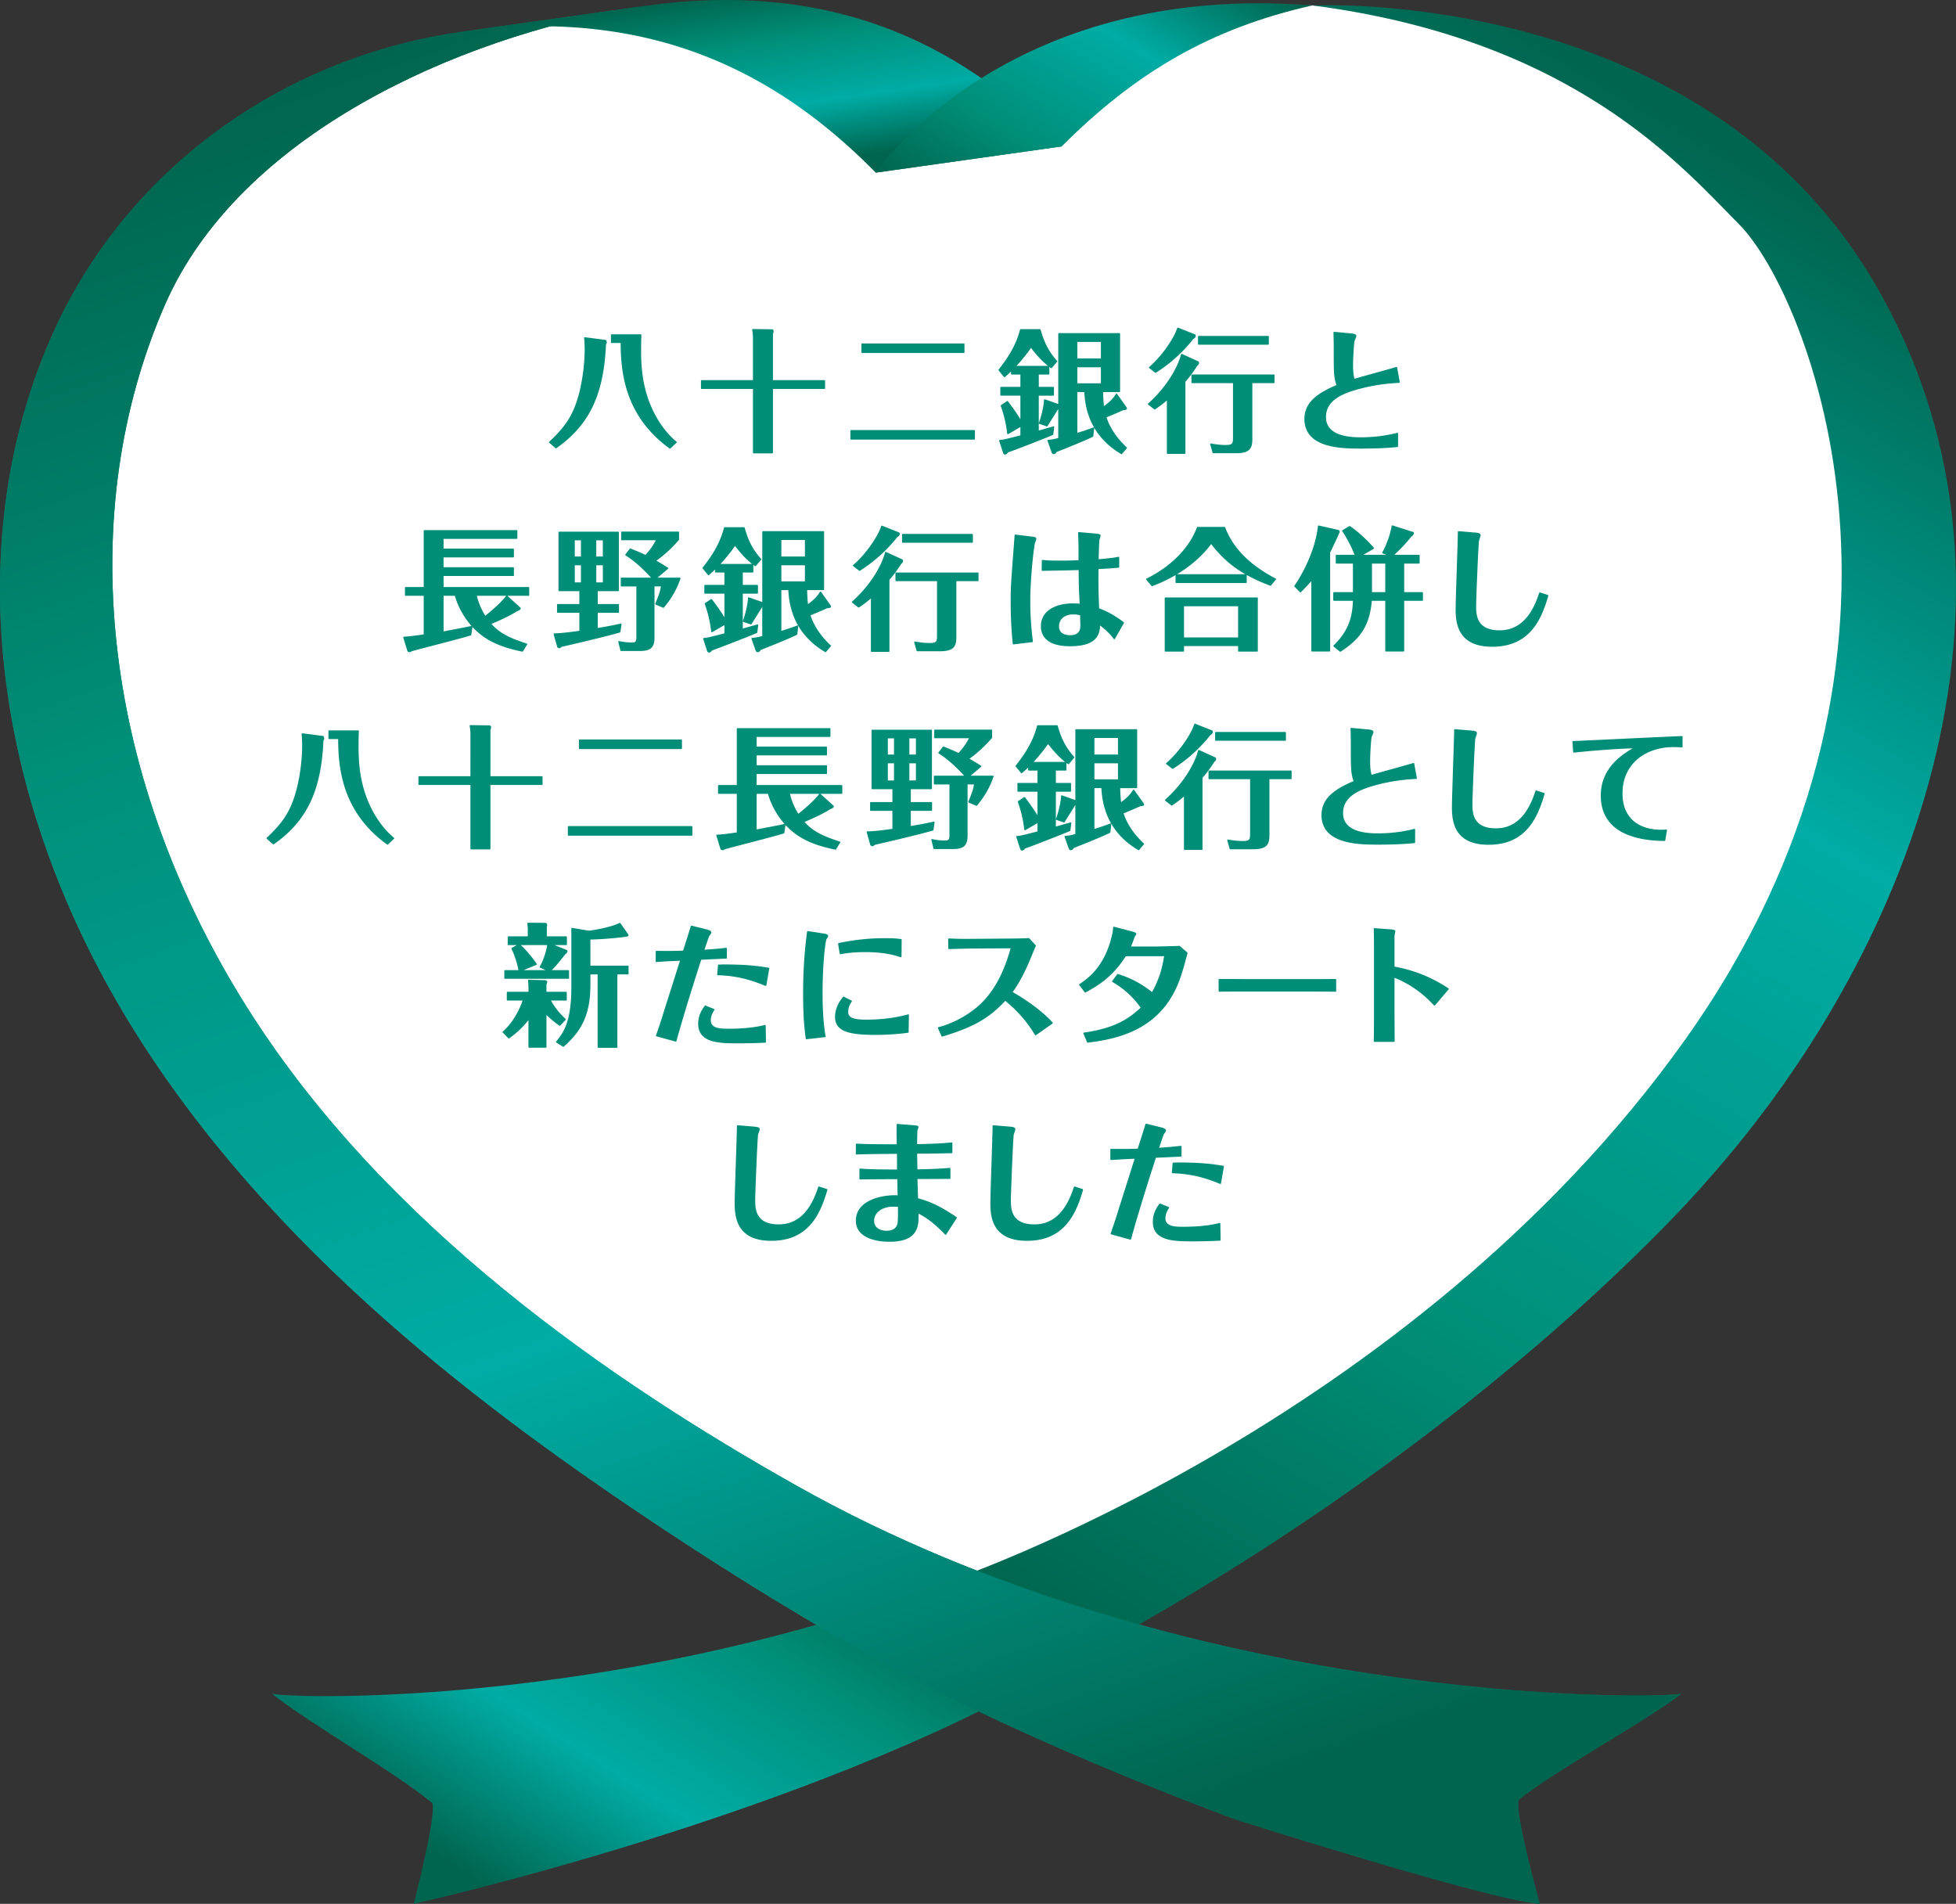
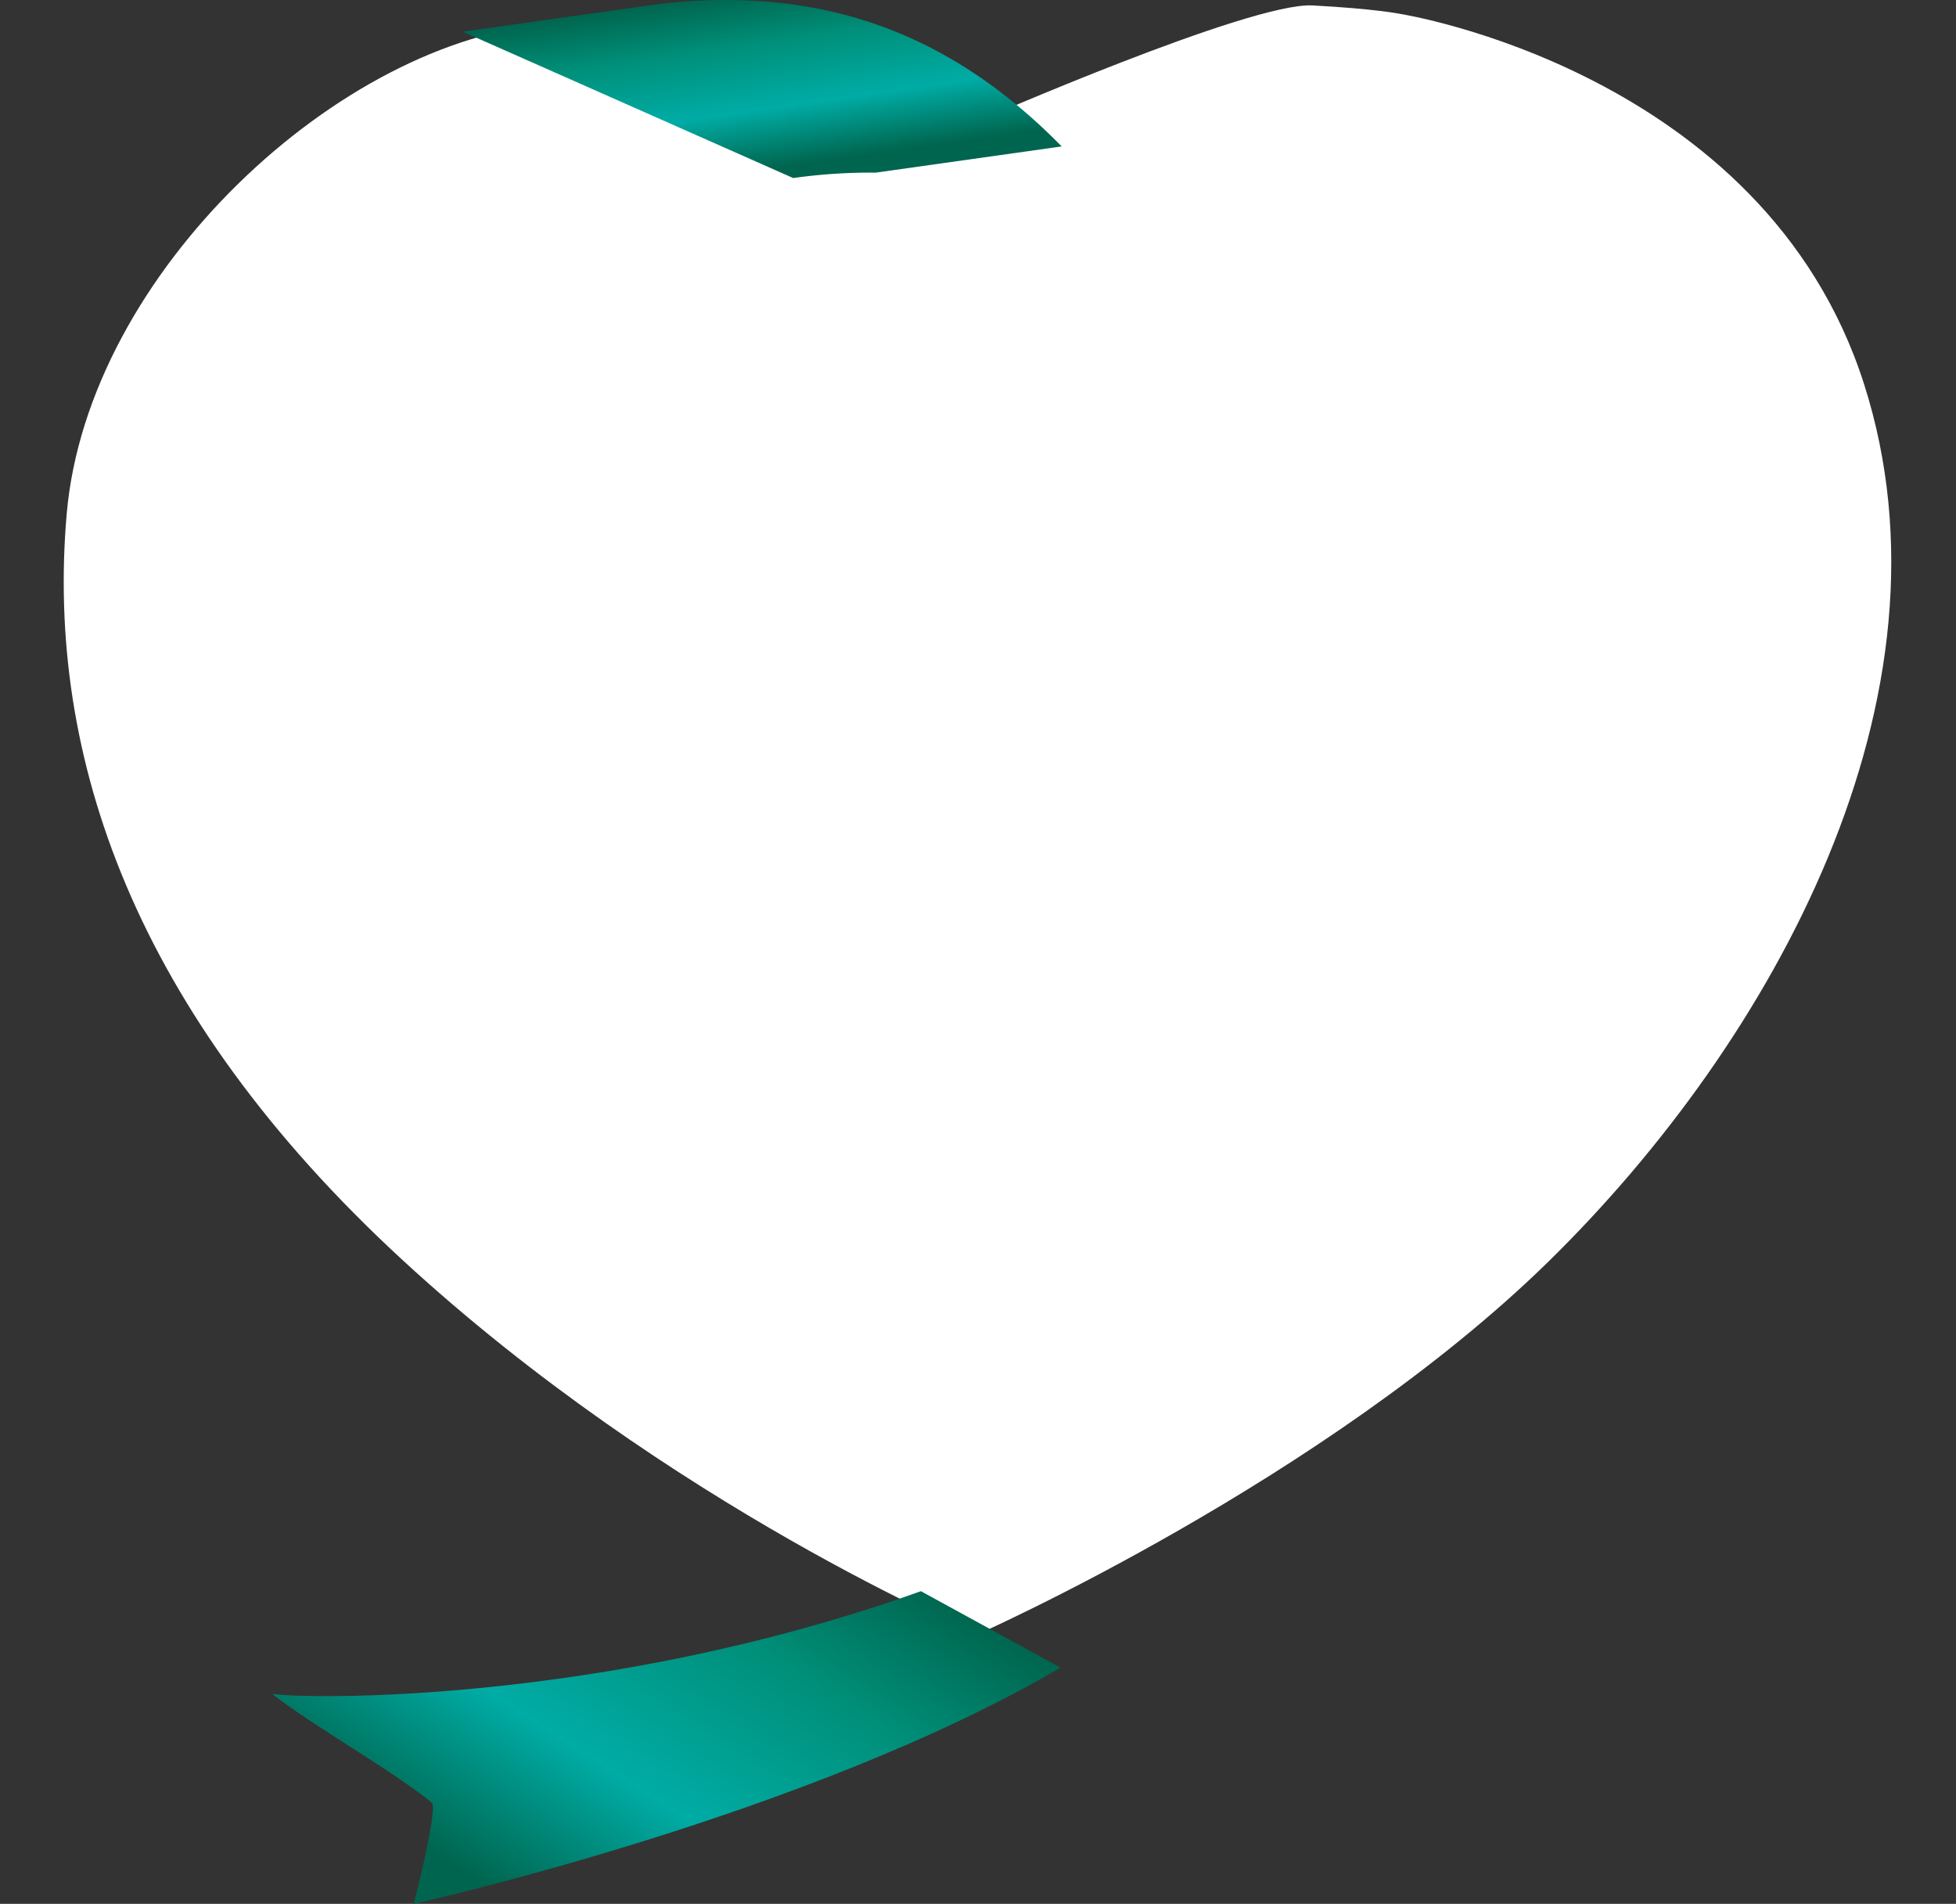
<svg xmlns="http://www.w3.org/2000/svg" xmlns:xlink="http://www.w3.org/1999/xlink" id="start" width="244.876" height="238.297" data-name="start">
  <rect width="100%" height="100%" fill="#333333" stroke="none" />
  <defs>
    <linearGradient id="_start_gradation_1" x1="117.545" x2="232.727" y1="197.385" y2="2.864" data-name="start_gradation1" gradientUnits="userSpaceOnUse">
      <stop offset="0" stop-color="#00654e" />
      <stop offset=".267" stop-color="#008f79" />
      <stop offset=".6" stop-color="#00aca5" />
      <stop offset=".903" stop-color="#00654e" />
    </linearGradient>
    <linearGradient xlink:href="#_start_gradation_1" id="_start_gradation_11" x1="-.948" x2="-37.283" y1="89.494" y2="147.642" data-name="start_gradation1" gradientTransform="rotate(.631 -8785.584 9169.67)" />
    <linearGradient xlink:href="#_start_gradation_1" id="_start_gradation_12" x1="-47.856" x2="43.513" y1="-92.753" y2="158.283" data-name="start_gradation1" gradientTransform="rotate(.631 -8785.584 9169.67)" />
    <linearGradient xlink:href="#_start_gradation_1" id="_start_gradation_13" x1="-47.856" x2="43.513" y1="-92.753" y2="158.283" data-name="start_gradation1" gradientTransform="rotate(.631 -8785.584 9169.67)" />
    <linearGradient xlink:href="#_start_gradation_1" id="_start_gradation_14" x1="-7.884" x2="-4.07" y1="-98.403" y2="-73.806" data-name="start_gradation1" gradientTransform="rotate(.631 -8785.584 9169.67)" />
    <linearGradient xlink:href="#_start_gradation_1" id="_start_gradation_15" x1="125.288" x2="150.805" y1="30.876" y2="-12.217" data-name="start_gradation1" />
    <style>.st0{fill:#008e79;stroke:#008e79;stroke-linecap:round;stroke-linejoin:round;stroke-width:.174px}</style>
  </defs>
  <path d="M122.278 204.611s-38.402-16.037-71.937-46.948C16.805 126.751 5.724 94.674 8.348 64.346 10.973 34.018 42.762 4.914 68.89 2.99s53.388 12.262 53.388 12.262S156.48.269 164.306.68c7.825.411 10.997 1.059 10.997 1.059s45.496 7.128 58.046 46.28c12.551 39.152-11.414 82.351-39.425 109.817s-71.646 46.773-71.646 46.773Z" style="fill:#fff" />
-   <path d="M118.563 197.987s57.899-19.471 92.35-67.784c33.763-47.348 15.668-93.248 6.769-102.167-7.052-7.068-20.537-23.1-53.375-27.356 0 0 48.571-2.506 70.378 34.756 21.806 37.262 5.699 82.273-20.798 112.155 0 0-26.32 31.239-76.675 58.75z" style="fill:url(#_start_gradation_1)" />
  <path d="m132.781 208.726-17.494-9.566c-39.783 14.235-77.481 13.521-81.225 12.841 4.547 3.661 15.593 9.926 20.073 13.707.497 1.743-2.343 12.487-2.331 12.588 0 0 49.194-10.915 80.976-29.571" style="fill:url(#_start_gradation_11)" />
-   <path d="M99.706 185.943c-22.931-12.912-51.993-32.572-69.444-60.923-17.679-28.714-20.881-60.985-9.64-86.807C29.936 16.821 57.281 4.731 79.228.988c.66-.113 1.321-.213 1.981-.308L57.93 3.959c-.66.094-1.32.201-1.981.308C34.001 8.009 15.604 21.918 6.731 41.47c-11.635 25.64-8.039 58.093 9.64 86.807 17.451 28.345 44.858 48.655 66.787 63.182 9.679 6.405 19.003 12.079 28.059 17.035 18.894 10.287 43.437 19.232 43.437 19.232.168.04 31.262 9.972 38.098 10.571.014-.101-3.17-11.293-2.635-13.024 4.565-3.683 15.749-9.709 20.377-13.271-4.46.711-62.218 1.29-110.789-26.059Z" style="fill:url(#_start_gradation_12)" />
-   <path d="M99.706 185.943c-22.931-12.912-51.993-32.572-69.444-60.923-17.679-28.714-20.881-60.985-9.64-86.807C29.936 16.821 57.281 4.731 79.228.988c.66-.113 1.321-.213 1.981-.308L57.93 3.959c-.66.094-1.32.201-1.981.308C34.001 8.009 15.604 21.918 6.731 41.47c-11.635 25.64-8.039 58.093 9.64 86.807 17.451 28.345 44.858 48.655 66.787 63.182 9.679 6.405 19.003 12.079 28.059 17.035 18.894 10.287 43.437 19.232 43.437 19.232.168.04 31.262 9.972 38.098 10.571.014-.101-3.17-11.293-2.635-13.024 4.565-3.683 15.749-9.709 20.377-13.271-4.46.711-62.218 1.29-110.789-26.059Z" style="fill:url(#_start_gradation_13)" />
-   <path d="M57.929 3.962 81.209.681A68.6 68.6 0 0 1 91.54.004c16.628.179 29.825 6.569 41.376 18.323l-23.28 3.281C98.085 9.854 84.887 3.464 68.26 3.285a69 69 0 0 0-10.331.677" style="fill:url(#_start_gradation_14)" />
-   <path d="M75.779 42.627c.066.016.099.198.099.231 0 .099-.066.182-.099.231-.264 5.867-1.785 9.866-6.18 12.939l-.777-.678c1.355-1.272 2.38-2.429 3.107-4.148 1.09-2.561 1.355-5.916 1.355-7.387a18 18 0 0 0-.066-1.52zm4.429-.694c-.016.545-.033 1.058-.033 1.934 0 1.834.083 5.106 1.917 8.362 1.041 1.834 2.099 2.743 2.544 3.123l-.76.711c-5.222-3.785-6.114-8.825-6.082-13.221h-1.223v-.909h3.635ZM94.352 42.362c0-.545-.066-.859-.099-1.091l2.429.033c.017 0 .083.066.083.165 0 .05-.033.199-.083.331v5.867h6.527v.925h-6.527v8.064h-2.33v-8.064h-6.511v-.925h6.511zM121.964 53.914v1.024h-15.418v-1.024zm-1.305-10.841v1.025h-12.725v-1.025zM129.961 48.51h1.9v.925h-1.9v4.561c.314-.083 1.653-.463 1.934-.545l-.115.909c-.728.33-5.106 2.032-5.651 2.198-.05.099-.166.248-.314.248-.083 0-.115-.066-.148-.132l-.496-1.521c.562-.049.776-.116 2.661-.595v-1.256l-1.653.958a15.5 15.5 0 0 0-.81-3.487l.744-.496c.677.876 1.289 1.768 1.719 2.512v-3.354h-2.513v-.925h2.513v-1.719h-1.174v-.496c-.363.363-.628.595-.909.826l-.66-.81c1.371-1.735 2.214-3.206 2.693-5.024h2.412c.43 1.504.959 2.71 2.083 3.933l-.661.777c-.694-.496-1.454-1.157-2.545-2.595-.859 1.256-1.785 2.231-2 2.479h4.214v.909h-1.322v1.719Zm10.957 2.446a.5.5 0 0 1 .082.165c0 .099-.132.116-.413.132-.693.331-1.95.843-2.165.925.645 2.099 2.198 3.52 2.578 3.884l-.595.694c-4.264-2.512-4.495-6.379-4.577-7.767h-1.041v5.305a30 30 0 0 0 2.115-.71l-.116 1.008c-1.041.513-3.04 1.306-4.577 1.917-.066.198-.215.248-.298.248a.18.18 0 0 1-.165-.132l-.528-1.487c.611-.049.677-.083 1.354-.248v-4.016c-.05.099-.198.33-.265.429-.347.562-.975 1.554-1.239 1.983l-.925-.314c.132-.38.578-1.719.645-2.909l1.784.628v-8.907h7.568v7.205h-2.132c.033 1.058.083 1.603.133 2 .628-.462 1.189-.892 1.636-1.636zm-6.131-5.999h3.123V42.71h-3.123zm3.123.925h-3.123v2.181h3.123zM143.792 50.575c2.693-2.413 3.866-5.023 4.147-6.197l2.033.925c.049.017.049.066.049.132 0 .132-.115.231-.215.314-.38.595-.793 1.207-1.487 2v8.973h-2.147V49.93c-.777.678-1.207.958-1.62 1.24zm5.783-8.642c.033.017.033.066.033.116 0 .132-.082.198-.297.347-.381.479-1.967 2.495-4.644 4.181l-.744-.578c1.421-1.19 3.058-3.438 3.536-4.908l2.115.843Zm7.123 12.989c0 1.157-.265 1.719-2 1.719h-2.81l-.297-1.041c.413.066 1.058.182 1.917.182.876 0 .941-.297.941-.991v-6.924h-5.205v-.909h10.229v.909h-2.776v7.056Zm2.065-11.866h-8.692v-.925h8.692zM175.155 47.832c-.859.05-2.545.149-4.594.661-2.148.545-4.644 1.355-4.644 3.702 0 2.413 2.892 2.627 4.429 2.627 2.264 0 3.851-.38 4.594-.562v1.603c-1.305.149-3.189.199-4.494.199-2.38 0-7.057 0-7.057-3.619 0-1.983 1.504-3.14 4.032-4.198-.363-1.074-.363-1.438-.363-4.775 0-.595-.017-1.256-.033-1.851l2.099.198c.562.05.595.166.595.248s-.182.479-.215.562c-.115.512-.198 2.462-.198 3.007 0 .579 0 1.107.198 1.884.744-.231 4.479-1.239 5.321-1.504zM65.08 76.105c.099.083-.116.231-.347.298-1.256.793-2.793 1.421-3.355 1.652 1.025 1.173 2.132 1.801 4.544 2.578l-.529.843c-2.677-.545-4.23-1.322-5.403-2.314-1.289-1.074-2.479-2.826-2.975-4.676h-1.57v4.644c1.141-.215 3.107-.579 3.619-.711l-.148 1.025c-1.141.38-7.255 1.917-7.371 1.983-.198.099-.231.116-.281.116-.017 0-.149-.017-.182-.099l-.512-1.669c.677-.033 1.603-.149 2.561-.298v-4.99h-2.346v-.926h2.346v-7.122h11.551v.925h-9.238v1.388h8.808v.925h-8.808v1.405h8.808v.925h-8.808v1.553h10.725v.926h-6.577a8.4 8.4 0 0 0 1.14 2.71c.513-.396 1.586-1.306 2.099-1.867.43-.463.496-.545.611-.711l1.636 1.487ZM74.746 75.692h2.661v.926h-2.661V78.7c1.471-.231 2.281-.413 2.975-.562l-.132.942c-1.669.496-6.478 1.62-7.32 1.801-.066.083-.166.166-.265.166 0 0-.148-.033-.165-.116l-.446-1.57c.496-.017 1.157-.033 3.222-.331v-2.413h-2.792v-.926h2.792v-1.785h-2.611v-7.271h7.387v7.271h-2.644v1.785Zm-1.933-5.949v-2.198h-.942v2.198zm-.942.926v2.313h.942v-2.313zm3.685-.926v-2.198h-.992v2.198zm-.991.926v2.313h.992v-2.313zm7.519 1.718h3.024c-.578 1.718-1.421 2.826-2.049 3.602l-.942-.396c.496-1.223.595-1.487.727-2.28h-.992v6.478c0 1.206-.446 1.603-1.735 1.603h-2.363l-.265-1.074c.529.132 1.141.182 1.686.182.562 0 .579-.347.579-.81v-6.378h-1.95v-.925h3.884c-.331-.397-1.752-1.967-3.322-2.942l.545-.71c.958.38 1.471.611 1.917.826.727-.793 1.074-1.338 1.421-2.033h-4.396v-.909h7.073v.909c-.38.43-1.355 1.554-2.908 2.661.595.331 1.107.645 1.553.942l-1.487 1.256ZM92.906 73.296h1.9v.925h-1.9v4.561a174 174 0 0 0 1.934-.545l-.116.909c-.727.33-5.106 2.032-5.652 2.198-.049.099-.165.248-.314.248-.083 0-.116-.066-.148-.132l-.496-1.521c.562-.049.777-.116 2.661-.595v-1.256l-1.652.958a15.5 15.5 0 0 0-.81-3.487l.744-.496c.678.876 1.289 1.768 1.719 2.512v-3.354h-2.512v-.925h2.512v-1.719h-1.173v-.496c-.363.363-.628.595-.909.826l-.661-.81c1.372-1.735 2.214-3.206 2.694-5.024h2.413c.43 1.504.958 2.71 2.082 3.933l-.661.777c-.694-.496-1.454-1.157-2.545-2.595-.859 1.256-1.785 2.231-2 2.479h4.214v.909h-1.322v1.719Zm10.956 2.446a.5.5 0 0 1 .083.165c0 .099-.132.116-.414.132-.694.331-1.95.843-2.165.925.645 2.099 2.198 3.52 2.578 3.884l-.595.694c-4.263-2.512-4.495-6.379-4.578-7.767H97.73v5.305a30 30 0 0 0 2.115-.71l-.116 1.008c-1.041.513-3.041 1.306-4.577 1.917-.066.198-.215.248-.297.248a.18.18 0 0 1-.166-.132l-.529-1.487c.611-.049.678-.083 1.355-.248V75.66c-.049.099-.198.33-.264.429-.347.562-.975 1.554-1.24 1.983l-.925-.314c.132-.38.579-1.719.645-2.909l1.785.628V66.57h7.569v7.205h-2.132c.033 1.058.083 1.603.132 2 .628-.462 1.189-.892 1.636-1.636zm-6.131-5.999h3.124v-2.247h-3.124zm3.124.926h-3.124v2.181h3.124zM106.736 75.361c2.694-2.413 3.867-5.023 4.148-6.197l2.033.925c.05.017.05.066.05.132 0 .132-.116.231-.215.314-.38.595-.793 1.207-1.487 2v8.973h-2.148v-6.792c-.777.678-1.207.958-1.62 1.24zm5.784-8.642c.033.017.033.066.033.116 0 .132-.083.198-.298.347-.38.479-1.966 2.495-4.644 4.181l-.744-.578c1.421-1.19 3.057-3.438 3.537-4.908l2.115.843Zm7.122 12.989c0 1.157-.264 1.719-2 1.719h-2.809l-.297-1.041c.413.066 1.058.182 1.917.182.875 0 .942-.297.942-.991v-6.924h-5.206v-.909h10.229v.909h-2.776zm2.066-11.866h-8.692v-.925h8.692zM129.176 67.248c.479.05.479.132.479.215 0 .066-.148.396-.165.479-.148.529-.595 4.379-.595 7.304 0 2.38.231 4.264.33 5.041l-2.346.281c-.265-2.446-.265-4.792-.265-5.222 0-1.834.017-2.083.495-8.346zm10.857 3.718c-.727.083-1.751.132-2.594.182a83 83 0 0 0 .082 5.057c.843.314 1.702.694 3.107 1.735l-1.124 1.983c-.546-.71-.926-1.074-1.851-1.801-.033 1.157-.281 2.677-3.669 2.677-.776 0-3.586-.033-3.586-2.429 0-1.785 1.669-2.76 3.933-2.76.364 0 .562.017.926.05-.033-.529-.05-1.058-.083-1.603a83 83 0 0 1-.049-2.793c-1.785.05-3.454.083-4.628.099l.017-1.19c.678.066 1.256.083 1.934.083 1.107 0 1.785-.017 2.661-.05v-1.272c0-.892-.033-1.851-.05-2.248l2.065.182c.546.049.578.099.578.215 0 .017-.115.38-.132.43-.066.248-.1 2.148-.115 2.578 1.702-.148 2.164-.231 2.577-.314v1.19Zm-5.652 5.85c-1.189 0-1.884.661-1.884 1.586 0 1.024.926 1.189 1.487 1.189 1.355 0 1.355-.991 1.355-1.322 0-.149-.033-.876-.033-1.322a3.4 3.4 0 0 0-.926-.132ZM153.301 66.042c.396 1.008 1.57 3.966 6.362 6.445l-.611.744c-3.321-1.272-5.437-2.661-7.42-5.272-2.313 3.124-5.635 4.66-7.403 5.321l-.661-.777c3.371-1.669 5.486-4.115 6.362-6.461zm-5.156 14.74v.694h-2.247v-6.61h11.485v6.61h-2.297v-.694zm7.85-8.824v.925h-8.741v-.925zm-.909 7.915v-4.082h-6.941v4.082zM166.438 81.46h-2.182v-8.973c-.661.793-1.091 1.206-1.454 1.57l-.678-.694c.843-1.206 2.595-4.247 2.958-7.502l2.495.562c.017 0 .05.083.05.148 0 .1-1.024 2.248-1.189 2.562zm9.271-7.255h2.347v.909h-2.347v6.346h-2.198v-6.346h-1.851c-.248 3.106-1.389 4.776-3.867 6.378l-.776-.644c1.521-1.504 2.396-3.058 2.445-5.734H167v-.909h2.462v-3.751h-2.148v-.925h2.396c-.132-.331-.661-1.719-1.603-3.09l.859-.512c1.008.677 2.264 1.851 2.958 2.693l-1.57.909h3.686l-.909-.347c.281-.512.958-1.917 1.173-3.338l2.595.827a.12.12 0 0 1 .033.083c0 .049-.066.198-.298.347-1.14 1.388-1.784 1.95-2.313 2.429h3.322v.925h-1.934v3.751Zm-2.199-3.751h-1.834v3.751h1.834zM184.566 66.735c.645.049.71.132.71.264 0 .083-.165.529-.198.628-.082.397-.363 7.271-.363 8.247 0 1.074.05 3.106 3.024 3.106 3.404 0 4.544-3.305 5.04-4.743l.975.314c-.875 3.024-2.33 6.312-6.94 6.312-4.016 0-4.495-2.561-4.495-4.561 0-1.388.265-8.196.281-9.733l1.967.166ZM40.409 92.199c.066.016.099.198.099.231 0 .099-.066.182-.099.231-.264 5.867-1.785 9.866-6.18 12.939l-.777-.678c1.355-1.272 2.38-2.429 3.107-4.148 1.09-2.561 1.355-5.916 1.355-7.387a18 18 0 0 0-.066-1.52zm4.429-.694c-.016.545-.033 1.058-.033 1.934 0 1.834.083 5.106 1.917 8.362 1.041 1.834 2.099 2.743 2.545 3.123l-.76.71c-5.222-3.784-6.115-8.824-6.082-13.22h-1.223v-.909zM58.982 91.934c0-.545-.066-.859-.099-1.091l2.429.033c.017 0 .083.066.083.165 0 .05-.033.199-.083.331v5.867h6.527v.925h-6.527v8.064h-2.33v-8.064h-6.511v-.925h6.511zM86.594 103.485v1.024H71.176v-1.024zm-1.305-10.84v1.025H72.564v-1.025zM104.275 100.891c.099.083-.116.231-.347.298-1.256.793-2.793 1.421-3.355 1.652 1.025 1.173 2.132 1.801 4.544 2.578l-.529.843c-2.677-.545-4.23-1.322-5.404-2.314-1.289-1.074-2.479-2.826-2.974-4.676h-1.57v4.644c1.141-.215 3.107-.579 3.619-.711l-.148 1.025c-1.141.38-7.255 1.917-7.371 1.983-.198.099-.231.116-.281.116-.017 0-.149-.017-.182-.099l-.512-1.669c.677-.033 1.603-.149 2.561-.298v-4.99H89.98v-.926h2.346v-7.122h11.551v.925h-9.238v1.388h8.808v.925h-8.808v1.405h8.808v.925h-8.808v1.553h10.725v.926h-6.577a8.4 8.4 0 0 0 1.14 2.71c.513-.396 1.586-1.306 2.099-1.867.43-.463.496-.545.611-.711l1.636 1.487ZM113.94 100.478h2.661v.925h-2.661v2.083c1.471-.231 2.281-.413 2.975-.562l-.132.942c-1.669.496-6.478 1.62-7.32 1.801-.066.083-.166.166-.265.166 0 0-.148-.033-.165-.116l-.446-1.57c.496-.017 1.157-.033 3.222-.331v-2.413h-2.792v-.925h2.792v-1.785h-2.611v-7.271h7.387v7.271h-2.644zm-1.933-5.949v-2.198h-.942v2.198zm-.942.925v2.313h.942v-2.313zm3.686-.925v-2.198h-.992v2.198zm-.992.925v2.313h.992v-2.313zm7.519 1.718h3.024c-.579 1.719-1.422 2.826-2.05 3.603l-.941-.396c.495-1.223.595-1.487.727-2.28h-.991v6.478c0 1.207-.446 1.603-1.735 1.603h-2.363l-.265-1.074c.529.132 1.141.182 1.686.182.562 0 .579-.347.579-.81V98.1h-1.95v-.926h3.884c-.331-.396-1.752-1.966-3.322-2.941l.545-.71c.958.38 1.471.611 1.917.826.727-.793 1.074-1.338 1.421-2.033h-4.396v-.909h7.073v.909c-.381.43-1.355 1.554-2.909 2.661a23 23 0 0 1 1.554.942l-1.487 1.256ZM132.1 98.082h1.9v.925h-1.9v4.561c.314-.083 1.653-.463 1.934-.545l-.115.909c-.728.33-5.106 2.032-5.651 2.198-.05.099-.166.248-.314.248-.083 0-.115-.066-.148-.132l-.496-1.521c.562-.049.776-.116 2.661-.595v-1.256l-1.653.958a15.5 15.5 0 0 0-.81-3.487l.744-.496c.677.876 1.289 1.768 1.719 2.512v-3.354h-2.513v-.925h2.513v-1.719h-1.174v-.496c-.363.363-.628.595-.909.826l-.66-.81c1.371-1.735 2.214-3.206 2.693-5.024h2.412c.43 1.504.959 2.71 2.083 3.933l-.661.777c-.694-.496-1.454-1.157-2.545-2.595-.859 1.256-1.785 2.231-2 2.479h4.214v.909h-1.322v1.719Zm10.957 2.445a.5.5 0 0 1 .082.165c0 .099-.132.116-.413.132-.693.331-1.95.843-2.165.925.645 2.099 2.198 3.52 2.578 3.883l-.595.694c-4.264-2.512-4.495-6.379-4.577-7.767h-1.041v5.305a30 30 0 0 0 2.115-.71l-.116 1.008c-1.041.513-3.04 1.306-4.577 1.917-.066.198-.215.248-.298.248a.18.18 0 0 1-.165-.132l-.528-1.487c.611-.049.677-.083 1.354-.248v-4.016c-.05.099-.198.33-.265.43-.347.562-.975 1.553-1.239 1.983l-.925-.314c.132-.38.578-1.719.645-2.909l1.784.628v-8.907h7.568v7.205h-2.132c.033 1.058.083 1.603.133 2 .628-.462 1.189-.892 1.636-1.636zm-6.131-5.998h3.123v-2.248h-3.123zm3.123.925h-3.123v2.181h3.123zM145.931 100.147c2.693-2.413 3.866-5.023 4.147-6.197l2.033.925c.049.017.049.066.049.132 0 .132-.115.231-.215.314-.38.595-.793 1.207-1.487 2v8.973h-2.148v-6.792c-.776.678-1.206.958-1.619 1.24zm5.783-8.642c.033.017.033.066.033.116 0 .132-.082.198-.297.347-.381.479-1.967 2.495-4.644 4.181l-.744-.578c1.421-1.19 3.058-3.438 3.536-4.908l2.115.843Zm7.123 12.988c0 1.157-.265 1.719-2 1.719h-2.81l-.297-1.041c.413.066 1.058.182 1.917.182.876 0 .941-.297.941-.991v-6.924h-5.205v-.909h10.229v.909h-2.776v7.056Zm2.066-11.865h-8.692v-.925h8.692zM177.294 97.404c-.859.05-2.545.149-4.594.661-2.148.545-4.644 1.355-4.644 3.702 0 2.413 2.892 2.627 4.429 2.627 2.264 0 3.851-.38 4.594-.562v1.603c-1.305.149-3.189.198-4.494.198-2.38 0-7.057 0-7.057-3.619 0-1.983 1.504-3.14 4.032-4.198-.363-1.074-.363-1.438-.363-4.775 0-.595-.017-1.256-.033-1.851l2.099.198c.562.05.595.166.595.248s-.182.479-.215.562c-.115.512-.198 2.462-.198 3.007 0 .579 0 1.107.198 1.884.744-.231 4.479-1.239 5.321-1.503l.33 1.817ZM184.102 91.521c.645.049.71.132.71.264 0 .083-.165.529-.198.628-.082.396-.363 7.271-.363 8.246 0 1.074.05 3.106 3.024 3.106 3.404 0 4.544-3.305 5.04-4.743l.975.314c-.875 3.024-2.33 6.312-6.94 6.312-4.016 0-4.495-2.561-4.495-4.561 0-1.388.265-8.196.281-9.733l1.967.165ZM196.942 92.843c1.949-.083 11.468-.545 13.616-.628v1.24a37 37 0 0 0-1.091-.033c-3.453.017-6.428 2.082-6.428 5.883 0 3.454 2.495 4.842 5.568 4.611l-.215 1.256c-1.768-.033-7.898-.166-7.898-5.585 0-3.537 2.76-5.156 4.214-6.015-2.859.066-6.197.38-7.668.545l-.099-1.272ZM63.005 129.18c1.372-1.206 2.247-3.041 2.528-4.032h-2v-.925h2.71v-.744c0-.165-.033-.562-.049-.76l1.95.05c.166 0 .281.049.281.165 0 .066-.049.166-.099.281v1.008h2.545v.925h-2.032c.529.975 1.008 1.586 1.9 2.446l-.661.71c-.413-.281-.76-.545-1.752-1.454v4.198h-2.082v-3.619c-1.058 1.405-2.115 2.148-2.545 2.462zm7.883-11.898v.925h-1.917l1.95.777c.017 0 .033.033.033.066s0 .165-.248.331c-.744.942-1.107 1.405-1.834 2.132h2.281v.909h-7.932v-.909h1.785c-.198-1.173-.661-2.347-.893-2.793l.876-.496c.678.562 1.603 1.686 2.132 2.462l-2 .826h3.586l-1.058-.479c.512-.892.826-1.983.958-2.826h-4.958v-.925h2.512v-.958c0-.166-.033-.545-.05-.744l2.198.017c.066.016.099.099.099.182 0 .049 0 .066-.033.215v1.289h2.512Zm2.941 5.85c0 3.338-.727 5.553-3.305 7.8l-.827-.513c.859-1.074 1.917-2.396 1.917-6.792v-7.403l2.066.347c.363 0 2.892-.429 3.917-.975l.975 1.388c.115.148-.231.198-.364.198-1.19.165-3.156.314-4.379.331v3.437h4.776v.925h-1.404v9.188h-2.297v-9.188H73.83v1.256ZM90.915 119.893c-.71.033-1.355.066-3.189.149-1.553 4.792-2.644 8.461-3.124 10.246l-2.396-.661c.529-1.504.744-2.181.925-2.793.298-.942 1.785-5.618 2.115-6.676a85 85 0 0 0-3.074.165V119.1c1.339.016 2.512.016 3.404-.033.099-.265.859-2.694.992-3.124l1.851.463c.463.116.545.215.545.314 0 .083-.215.364-.264.43-.05.099-.496 1.421-.628 1.818.909-.066 1.718-.116 2.842-.248v1.173Zm-1.554 6.478c-.462.661-.462 1.239-.462 1.338 0 1.14 1.372 1.14 2.33 1.14.975 0 2.908-.049 4.544-.479l.033 2.049c-1.091.05-2.182.083-3.289.083-2.363 0-5.024 0-5.024-2.347 0-.38.033-1.207.81-2.214zm.612-5.553c.215 0 .264-.017.677-.017 3.189 0 4.644.265 5.569.414l-.364 2.099c-1.19-.479-3.107-1.256-5.982-1.339zM103.044 116.919c.545.083.545.166.545.265 0 .066-.182.281-.199.347-.148.314-.496 3.008-.496 6.775 0 3.041.231 4.544.38 5.42l-2.314.265c-.148-1.124-.33-2.578-.33-5.635 0-2.049.083-4.644.496-7.734zm10.625 12.261a31 31 0 0 1-4.131.265c-3.487 0-4.908-.529-4.908-2.165 0-1.239.71-2.115.975-2.446l.958.479c-.215.314-.462.71-.462 1.338 0 .859.843 1.058 2.379 1.058 2.677 0 4.413-.446 5.222-.661zm-.892-9.452c-.611-.199-1.934-.645-4.479-.645-1.62 0-2.644.182-3.09.264l-.198-1.223a27.7 27.7 0 0 1 5.867-.611c1.058 0 1.454.049 1.917.115l-.017 2.099ZM129.648 129.494c-1.322-2.181-2.727-3.454-3.801-4.346-2.148 2.347-4.28 3.421-7.899 4.512l-.446-1.008c1.355-.347 3.52-1.239 5.321-2.941 2.28-2.181 3.256-5.139 3.817-7.106l-4.958.033c-.611 0-2.247.049-2.875.066l-.017-1.157c1.074.05 1.719.066 2.875.05l4.512-.033c.231 0 2.017-.017 2.611-.066l.81.875c-.083.166-.711 1.686-.843 2-.546 1.289-1.438 3.007-2.115 3.817.727.414 3.338 1.934 5.073 3.851l-2.065 1.454ZM135.712 129.329c3.833-.545 5.602-1.686 7.204-3.189a11.1 11.1 0 0 0-3.603-3.305l.629-.843c1.058.347 2.495.859 4.312 2.313 1.041-1.851 1.355-3.289 1.587-4.709H140.9c-1.537 2.379-3.058 3.487-5.04 4.544l-.678-.893c2.016-1.289 3.239-3.074 3.933-5.47.281-.992.314-1.438.331-1.702l2.38.628c.099.033.347.099.347.198 0 .05-.182.265-.198.331-.182.496-.347.958-.513 1.322h3.388c.314 0 2.528-.05 2.793-.083l.942.81c-.645 2.429-1.107 4.164-2.33 5.982-2.776 4.115-7.403 4.809-10.081 5.156zM152.649 122.62c1.157 0 3.586.017 4.099.017h6.296c1.306 0 2.81 0 4.147-.017v1.421c-.991-.017-3.04-.017-4.098-.017h-6.296c-2.876 0-3.239 0-4.148.017zM172.098 118.323c0-1.107-.016-1.636-.032-2.066l2.181.166c.116.017.348.033.348.148 0 .083-.1.496-.1.579v3.9c1.372.281 3.834.777 6.792 2.727l-1.702 2c-.743-.776-2.297-2.429-5.09-3.52v4.61c0 .132.017 3.041.017 3.454h-2.445c.032-1.041.032-2.479.032-3.52v-8.478ZM94.311 141.093c.645.049.71.132.71.264 0 .083-.165.529-.198.628-.083.396-.364 7.271-.364 8.246 0 1.074.05 3.106 3.024 3.106 3.404 0 4.544-3.305 5.04-4.743l.975.314c-.876 3.024-2.33 6.312-6.941 6.312-4.016 0-4.495-2.561-4.495-4.561 0-1.388.264-8.196.281-9.733l1.967.165ZM118.899 147.472c-1.107 0-2.528.016-4.131.016.033.859.066 2.099.083 2.562 1.322.364 2.545.793 4.858 2.363l-1.322 2.049c-1.504-1.537-2.363-2.132-3.487-2.71.049 1.553.115 3.586-3.537 3.586-1.95 0-4.131-.611-4.131-2.545 0-2.693 3.652-3.206 5.238-3.09-.016-.414-.049-1.868-.049-2.198-2.859 0-4.264.033-4.743.033v-1.19c1.239.116 3.388.116 4.709.116 0-.314 0-1.801-.017-2.132-1.817.017-3.784.033-5.139.083v-1.19c1.289.099 4.197.083 5.123.083-.017-.81-.033-2.099-.017-2.545l2.099.166c.463.033.463.083.463.165 0 .049-.116.331-.132.396a38 38 0 0 0-.033 1.801c.992-.017 2.909-.049 4.412-.215v1.173c-1.454.033-2.363.066-4.412.066 0 .628.017.777.033 2.132.43 0 2.429-.033 4.131-.182zm-7.057 3.471c-1.487 0-2.495.793-2.495 1.867 0 .826.678 1.322 1.636 1.322.875 0 1.239-.364 1.421-.81.132-.347.099-1.785.099-2.347-.347-.033-.611-.033-.661-.033ZM126.318 141.093c.645.049.71.132.71.264 0 .083-.165.529-.198.628-.082.396-.363 7.271-.363 8.246 0 1.074.05 3.106 3.024 3.106 3.404 0 4.544-3.305 5.04-4.743l.975.314c-.875 3.024-2.33 6.312-6.94 6.312-4.016 0-4.495-2.561-4.495-4.561 0-1.388.265-8.196.281-9.733l1.967.165ZM147.833 144.679c-.711.033-1.355.066-3.189.149-1.554 4.792-2.645 8.461-3.123 10.246l-2.396-.661c.529-1.504.744-2.181.926-2.793.297-.942 1.784-5.618 2.115-6.676-.926.033-1.604.066-3.074.165v-1.223c1.339.016 2.512.016 3.404-.033.1-.265.859-2.694.991-3.124l1.852.463c.463.116.545.215.545.314 0 .083-.215.364-.265.43-.049.099-.495 1.421-.628 1.818.909-.066 1.719-.116 2.843-.248v1.173Zm-1.554 6.478c-.463.661-.463 1.239-.463 1.338 0 1.14 1.372 1.14 2.33 1.14.976 0 2.909-.049 4.545-.479l.033 2.049c-1.091.05-2.182.083-3.289.083-2.363 0-5.023 0-5.023-2.347 0-.38.033-1.207.81-2.214l1.058.43Zm.611-5.552c.215 0 .265-.017.678-.017 3.189 0 4.644.265 5.569.414l-.363 2.099c-1.19-.479-3.107-1.256-5.982-1.339z" class="st0" />
-   <path d="M109.636 21.608S125.785-2.398 164.306.681c-12.725 2.854-22.134 8.389-31.39 17.646z" style="fill:url(#_start_gradation_15)" />
+   <path d="M57.929 3.962 81.209.681A68.6 68.6 0 0 1 91.54.004c16.628.179 29.825 6.569 41.376 18.323l-23.28 3.281a69 69 0 0 0-10.331.677" style="fill:url(#_start_gradation_14)" />
</svg>